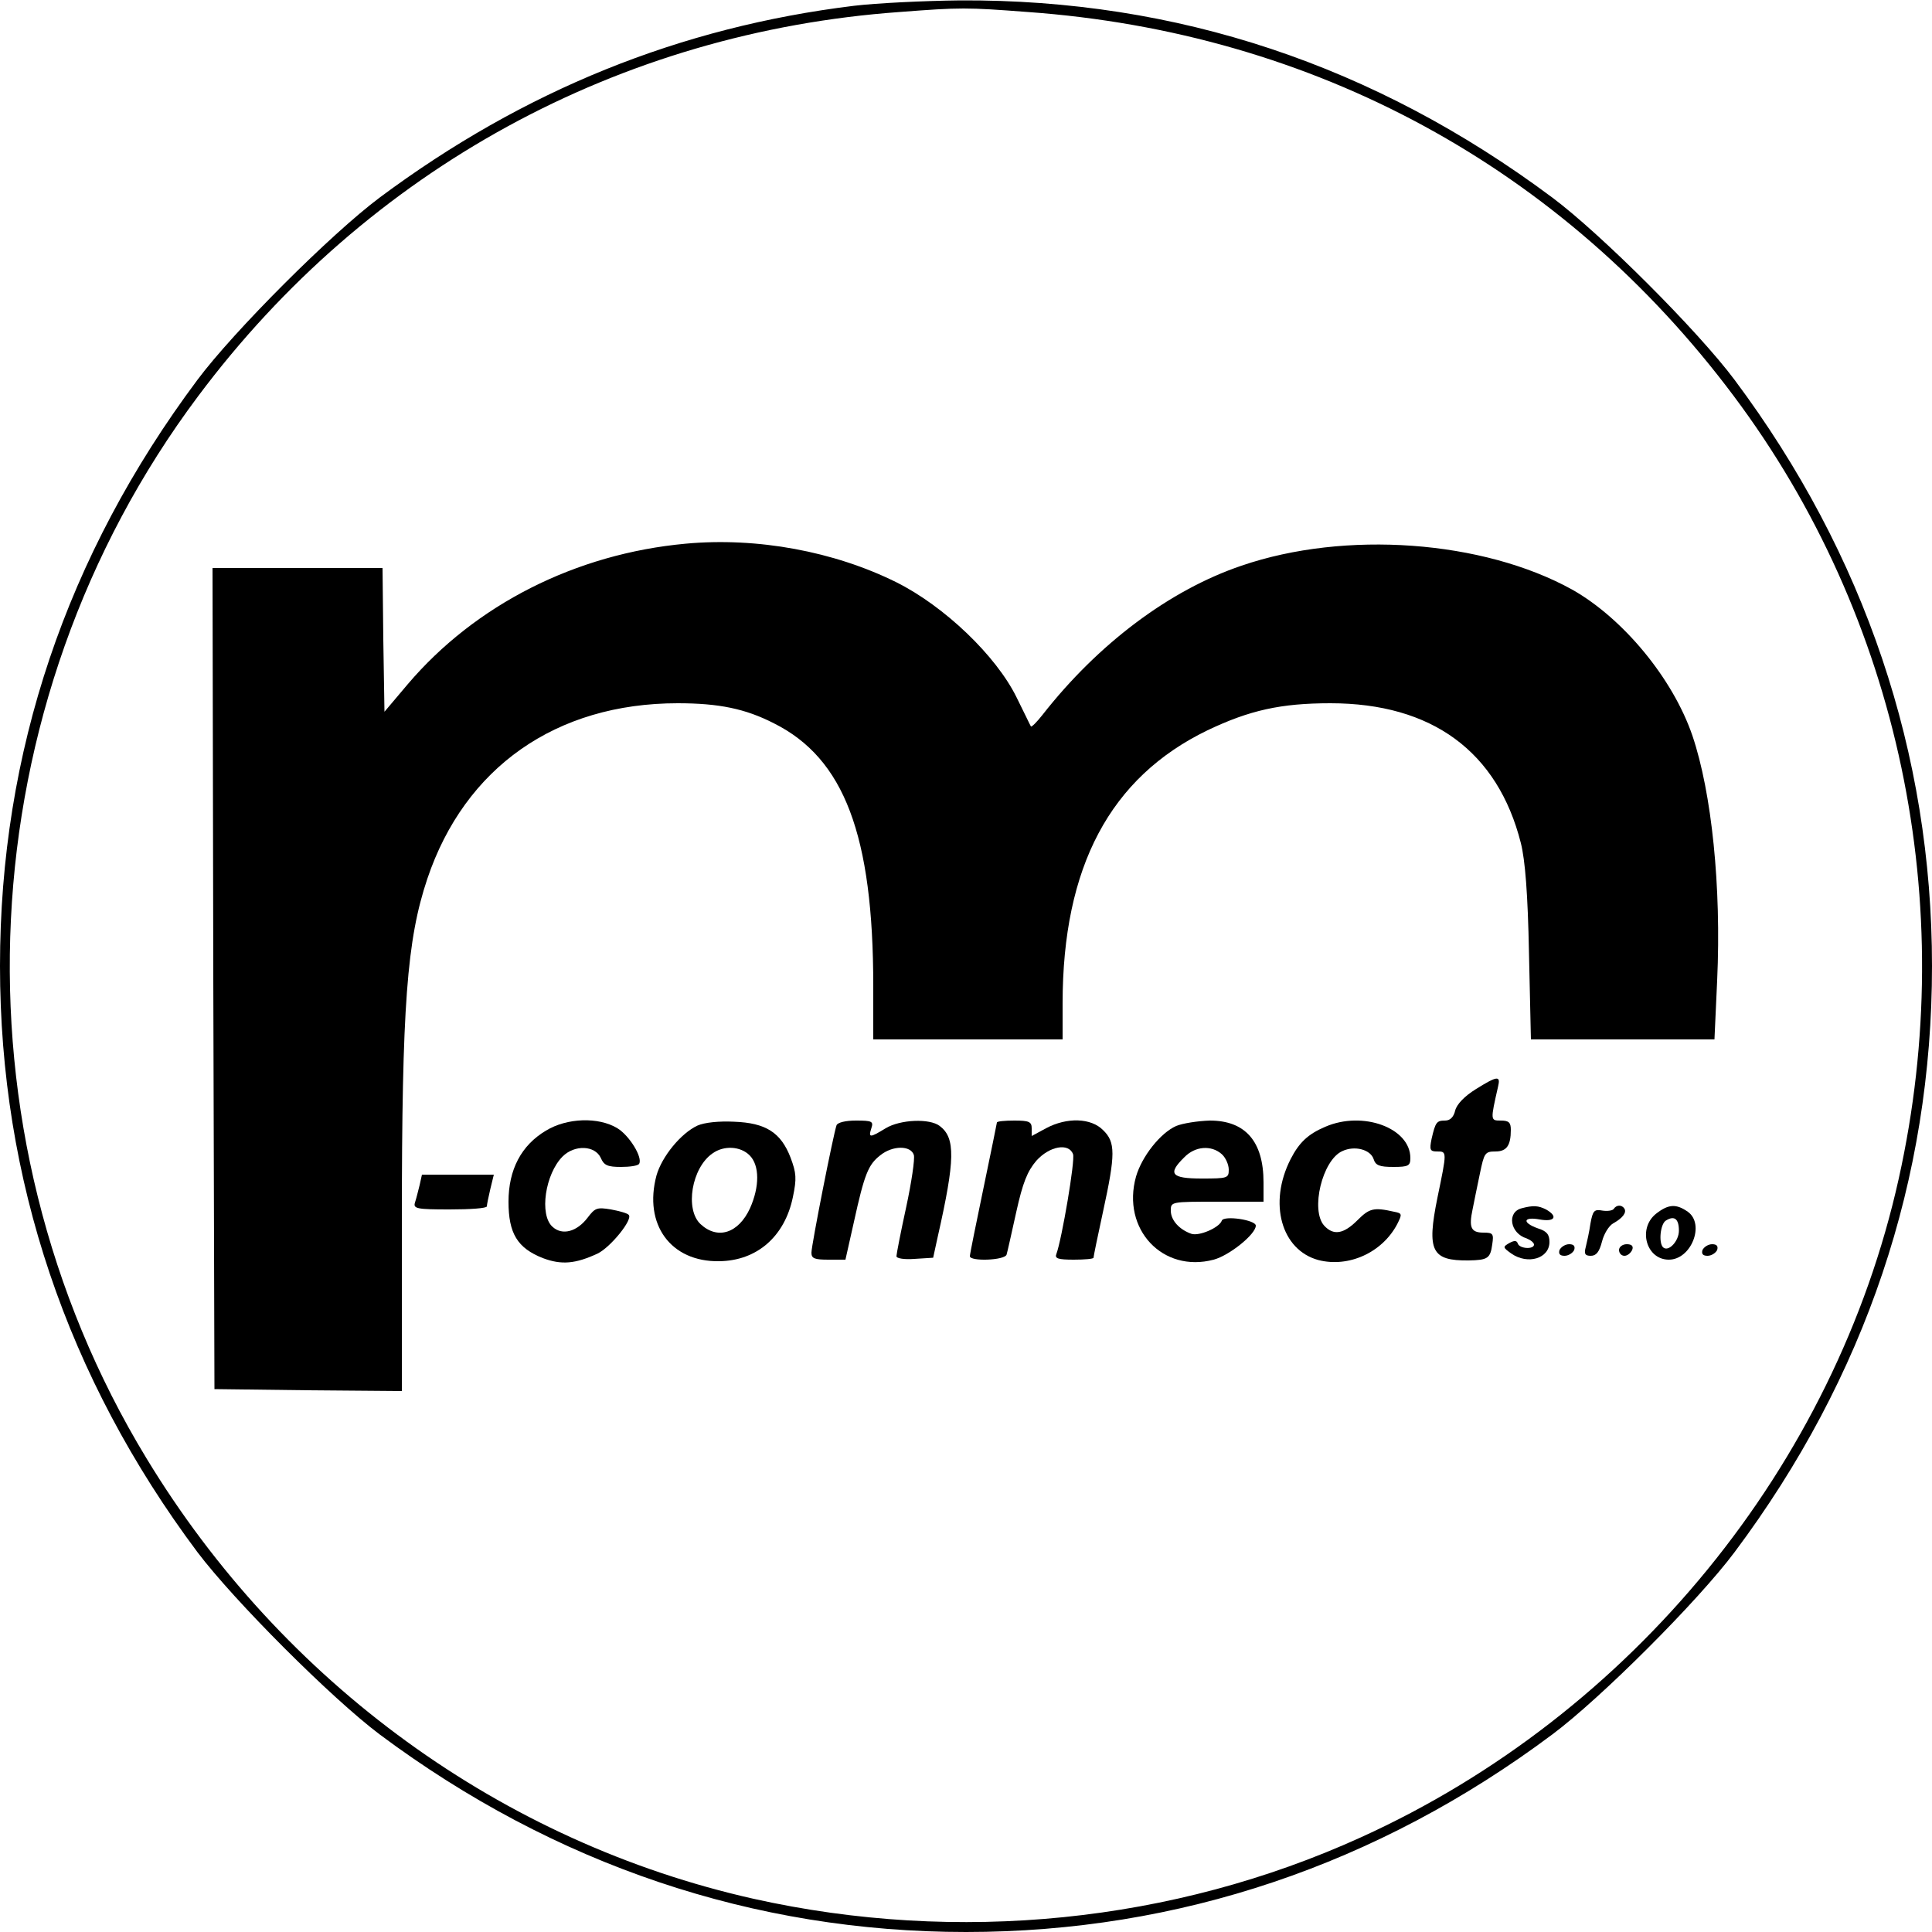
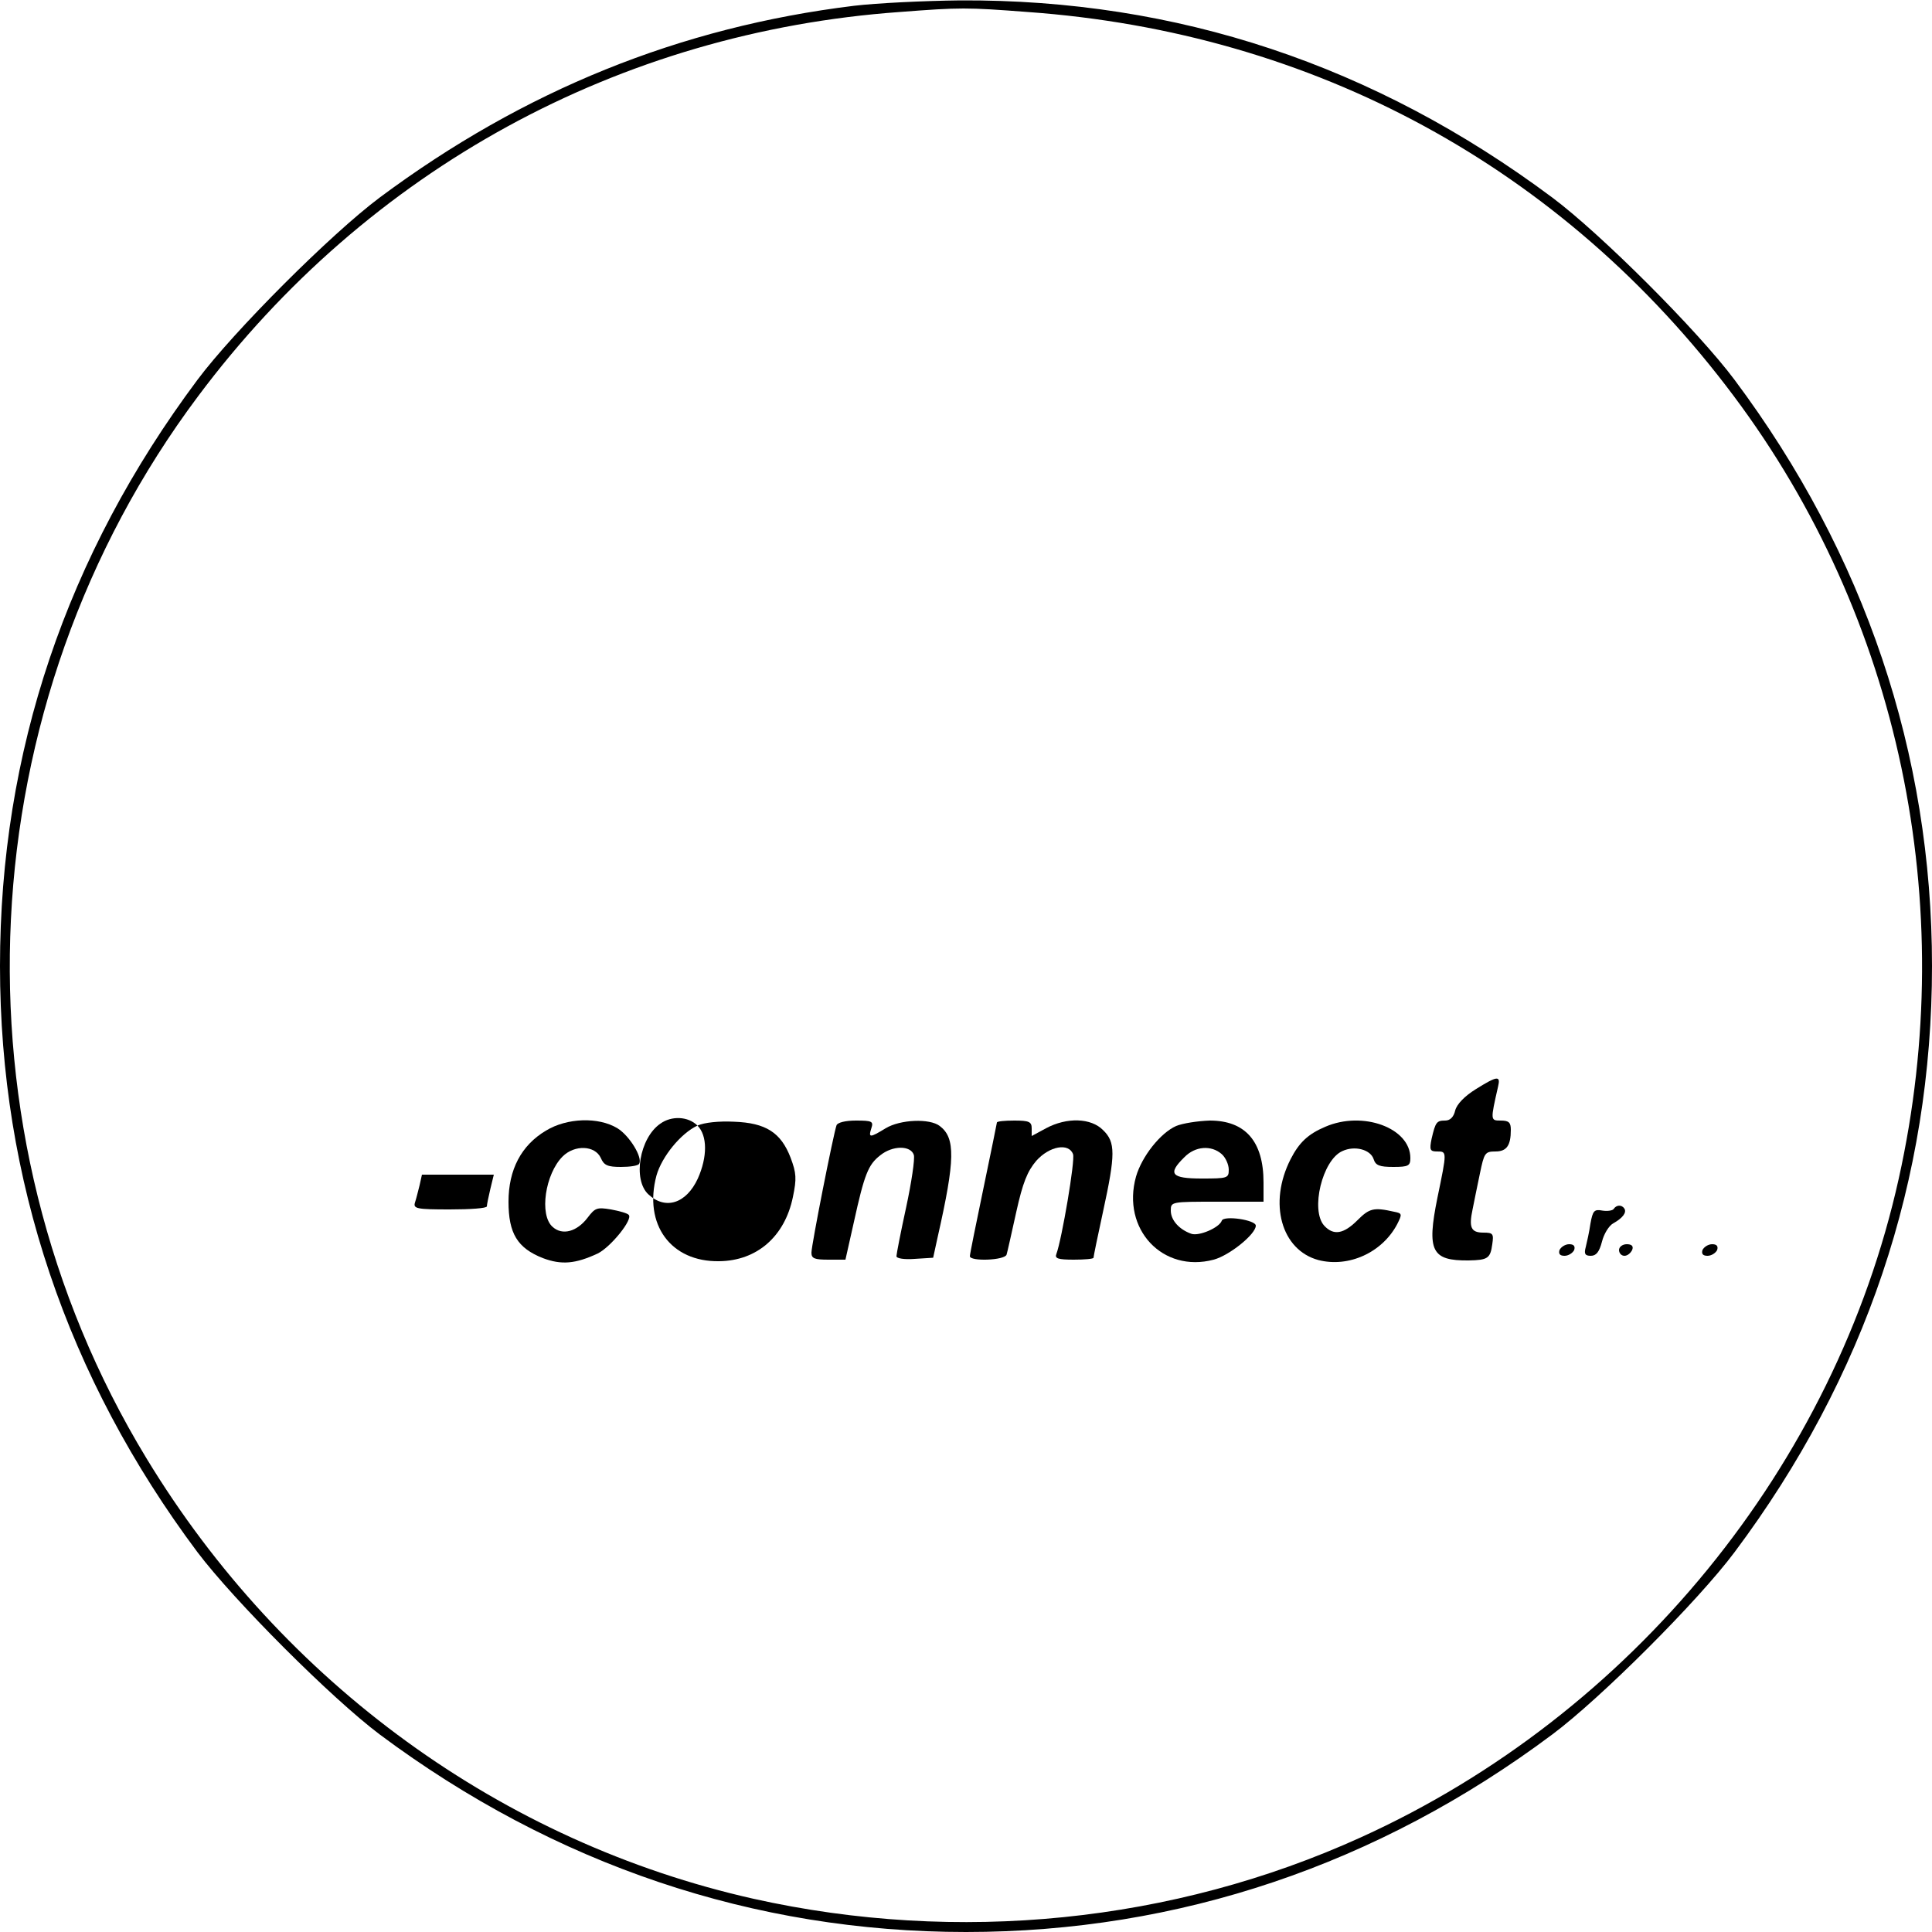
<svg xmlns="http://www.w3.org/2000/svg" version="1.0" width="500pt" height="500pt" viewBox="0 0 500 500" preserveAspectRatio="xMidYMid meet">
  <g transform="translate(0,500) scale(0.1,-0.1)" fill="#000000" stroke="none">
    <path d="M2210 4985 c-450 -55 -855 -219 -1227 -496 -126 -94 -378 -346 -472 -472 -339 -454 -511 -964 -511 -1517 0 -552 173 -1065 511 -1517 96 -127 347 -378 472 -472 452 -337 968 -511 1517 -511 550 0 1066 174 1517 511 126 94 378 346 472 472 339 453 511 965 511 1517 0 550 -174 1066 -511 1517 -94 126 -346 378 -472 472 -460 343 -971 513 -1532 510 -93 -1 -217 -7 -275 -14z m449 -16 c742 -53 1386 -403 1828 -994 429 -573 585 -1314 427 -2025 -165 -743 -691 -1387 -1392 -1705 -486 -221 -1043 -277 -1572 -159 -650 146 -1218 558 -1571 1140 -517 851 -463 1952 134 2749 438 586 1089 942 1816 994 156 12 173 12 330 0z" />
-     <path d="M1775 3593 c-285 -26 -545 -158 -720 -364 l-60 -71 -3 186 -2 186 -220 0 -220 0 2 -1062 3 -1063 243 -3 242 -2 0 437 c0 561 13 731 66 889 97 288 333 454 648 454 106 0 175 -14 249 -52 182 -91 257 -290 257 -680 l0 -138 245 0 245 0 0 93 c0 354 123 585 375 707 109 52 190 70 318 70 263 0 433 -125 493 -362 11 -44 18 -130 21 -285 l5 -223 238 0 237 0 7 153 c11 242 -14 485 -64 633 -51 149 -180 304 -311 378 -231 128 -588 154 -856 62 -186 -63 -371 -202 -515 -386 -15 -19 -28 -32 -30 -30 -2 3 -18 37 -37 75 -53 108 -187 236 -311 298 -161 80 -360 117 -545 100z" />
    <path d="M3819 2181 c-29 -18 -49 -39 -53 -55 -4 -17 -13 -26 -26 -26 -22 0 -25 -4 -35 -47 -6 -29 -4 -33 14 -33 26 0 26 1 1 -120 -28 -138 -15 -163 81 -162 49 1 56 5 61 42 4 27 2 30 -23 30 -32 0 -38 13 -28 60 4 19 12 61 19 93 11 53 13 57 40 57 29 0 40 15 40 56 0 19 -5 24 -26 24 -27 0 -27 0 -7 88 7 29 -2 28 -58 -7z" />
    <path d="M1413 2074 c-64 -38 -97 -101 -97 -184 0 -82 23 -120 89 -146 48 -18 84 -15 142 12 34 17 92 89 80 100 -3 4 -24 10 -46 14 -36 6 -41 4 -60 -21 -28 -37 -66 -47 -91 -24 -35 31 -19 137 26 182 31 31 84 29 99 -4 8 -19 18 -23 52 -23 23 0 44 3 47 8 10 16 -25 73 -56 92 -49 30 -131 27 -185 -6z" />
-     <path d="M1805 2087 c-43 -20 -92 -80 -106 -129 -34 -127 37 -224 162 -222 98 1 170 64 191 166 10 48 9 62 -6 102 -25 65 -64 90 -146 93 -40 2 -77 -2 -95 -10z m135 -77 c26 -26 26 -81 1 -137 -30 -65 -84 -82 -128 -41 -41 38 -23 146 31 183 29 21 72 19 96 -5z" />
+     <path d="M1805 2087 c-43 -20 -92 -80 -106 -129 -34 -127 37 -224 162 -222 98 1 170 64 191 166 10 48 9 62 -6 102 -25 65 -64 90 -146 93 -40 2 -77 -2 -95 -10z c26 -26 26 -81 1 -137 -30 -65 -84 -82 -128 -41 -41 38 -23 146 31 183 29 21 72 19 96 -5z" />
    <path d="M2165 2088 c-8 -22 -65 -310 -65 -330 0 -15 8 -18 44 -18 l44 0 22 98 c27 123 37 148 68 172 32 26 79 26 87 1 3 -10 -6 -71 -20 -136 -14 -64 -25 -121 -25 -126 0 -6 21 -9 47 -7 l48 3 12 55 c45 199 46 255 5 286 -26 20 -102 17 -140 -6 -41 -25 -45 -25 -37 0 6 18 2 20 -40 20 -27 0 -47 -5 -50 -12z" />
    <path d="M2580 2095 c0 -2 -16 -79 -35 -171 -19 -91 -35 -170 -35 -175 0 -14 90 -11 95 4 2 6 13 56 25 110 17 77 29 106 52 133 34 38 84 47 95 17 6 -15 -29 -220 -43 -258 -5 -12 4 -15 45 -15 28 0 51 2 51 5 0 3 11 57 25 121 32 147 32 178 0 209 -31 32 -94 34 -148 5 l-37 -20 0 20 c0 17 -7 20 -45 20 -25 0 -45 -2 -45 -5z" />
    <path d="M3044 2086 c-41 -18 -89 -79 -104 -131 -38 -136 69 -250 201 -215 41 11 109 66 109 88 0 15 -83 27 -88 13 -6 -18 -59 -41 -79 -34 -31 11 -53 35 -53 60 0 23 1 23 120 23 l120 0 0 50 c0 106 -47 160 -139 160 -31 -1 -70 -7 -87 -14z m118 -73 c10 -9 18 -27 18 -40 0 -22 -3 -23 -70 -23 -79 0 -89 12 -45 55 28 29 70 32 97 8z" />
    <path d="M3430 2084 c-45 -19 -68 -41 -90 -84 -58 -114 -24 -235 72 -261 78 -20 165 19 204 93 13 26 13 28 -8 32 -53 12 -64 9 -95 -22 -36 -36 -62 -40 -86 -14 -36 40 -5 170 47 193 32 15 73 4 81 -21 5 -16 15 -20 51 -20 39 0 44 3 44 23 0 78 -123 123 -220 81z" />
    <path d="M1086 1933 c-4 -16 -9 -36 -12 -45 -5 -16 4 -18 90 -18 53 0 96 3 96 8 0 4 4 24 9 45 l9 37 -93 0 -93 0 -6 -27z" />
-     <path d="M3938 1873 c-39 -10 -30 -65 13 -78 10 -4 19 -11 19 -16 0 -13 -38 -11 -42 3 -3 8 -9 8 -22 1 -17 -10 -17 -11 5 -27 43 -30 99 -13 99 30 0 19 -7 28 -30 35 -42 15 -38 31 5 23 39 -7 48 8 16 26 -20 10 -33 11 -63 3z" />
    <path d="M4176 1871 c-3 -4 -16 -6 -29 -4 -21 4 -25 0 -31 -34 -3 -21 -9 -48 -12 -60 -5 -18 -2 -23 13 -23 14 0 22 10 29 37 5 20 18 41 29 47 25 14 35 28 29 38 -7 11 -21 10 -28 -1z" />
-     <path d="M4286 1859 c-48 -38 -26 -119 33 -119 58 0 94 92 49 124 -30 21 -50 20 -82 -5z m59 -44 c0 -27 -27 -56 -41 -43 -12 12 -7 60 7 69 22 14 34 5 34 -26z" />
    <path d="M4036 1765 c-3 -10 1 -15 13 -15 10 0 21 7 25 15 3 10 -1 15 -13 15 -10 0 -21 -7 -25 -15z" />
    <path d="M4190 1765 c0 -8 6 -15 14 -15 8 0 16 7 20 15 4 10 -1 15 -14 15 -11 0 -20 -7 -20 -15z" />
    <path d="M4406 1765 c-3 -10 1 -15 13 -15 10 0 21 7 25 15 3 10 -1 15 -13 15 -10 0 -21 -7 -25 -15z" />
  </g>
</svg>